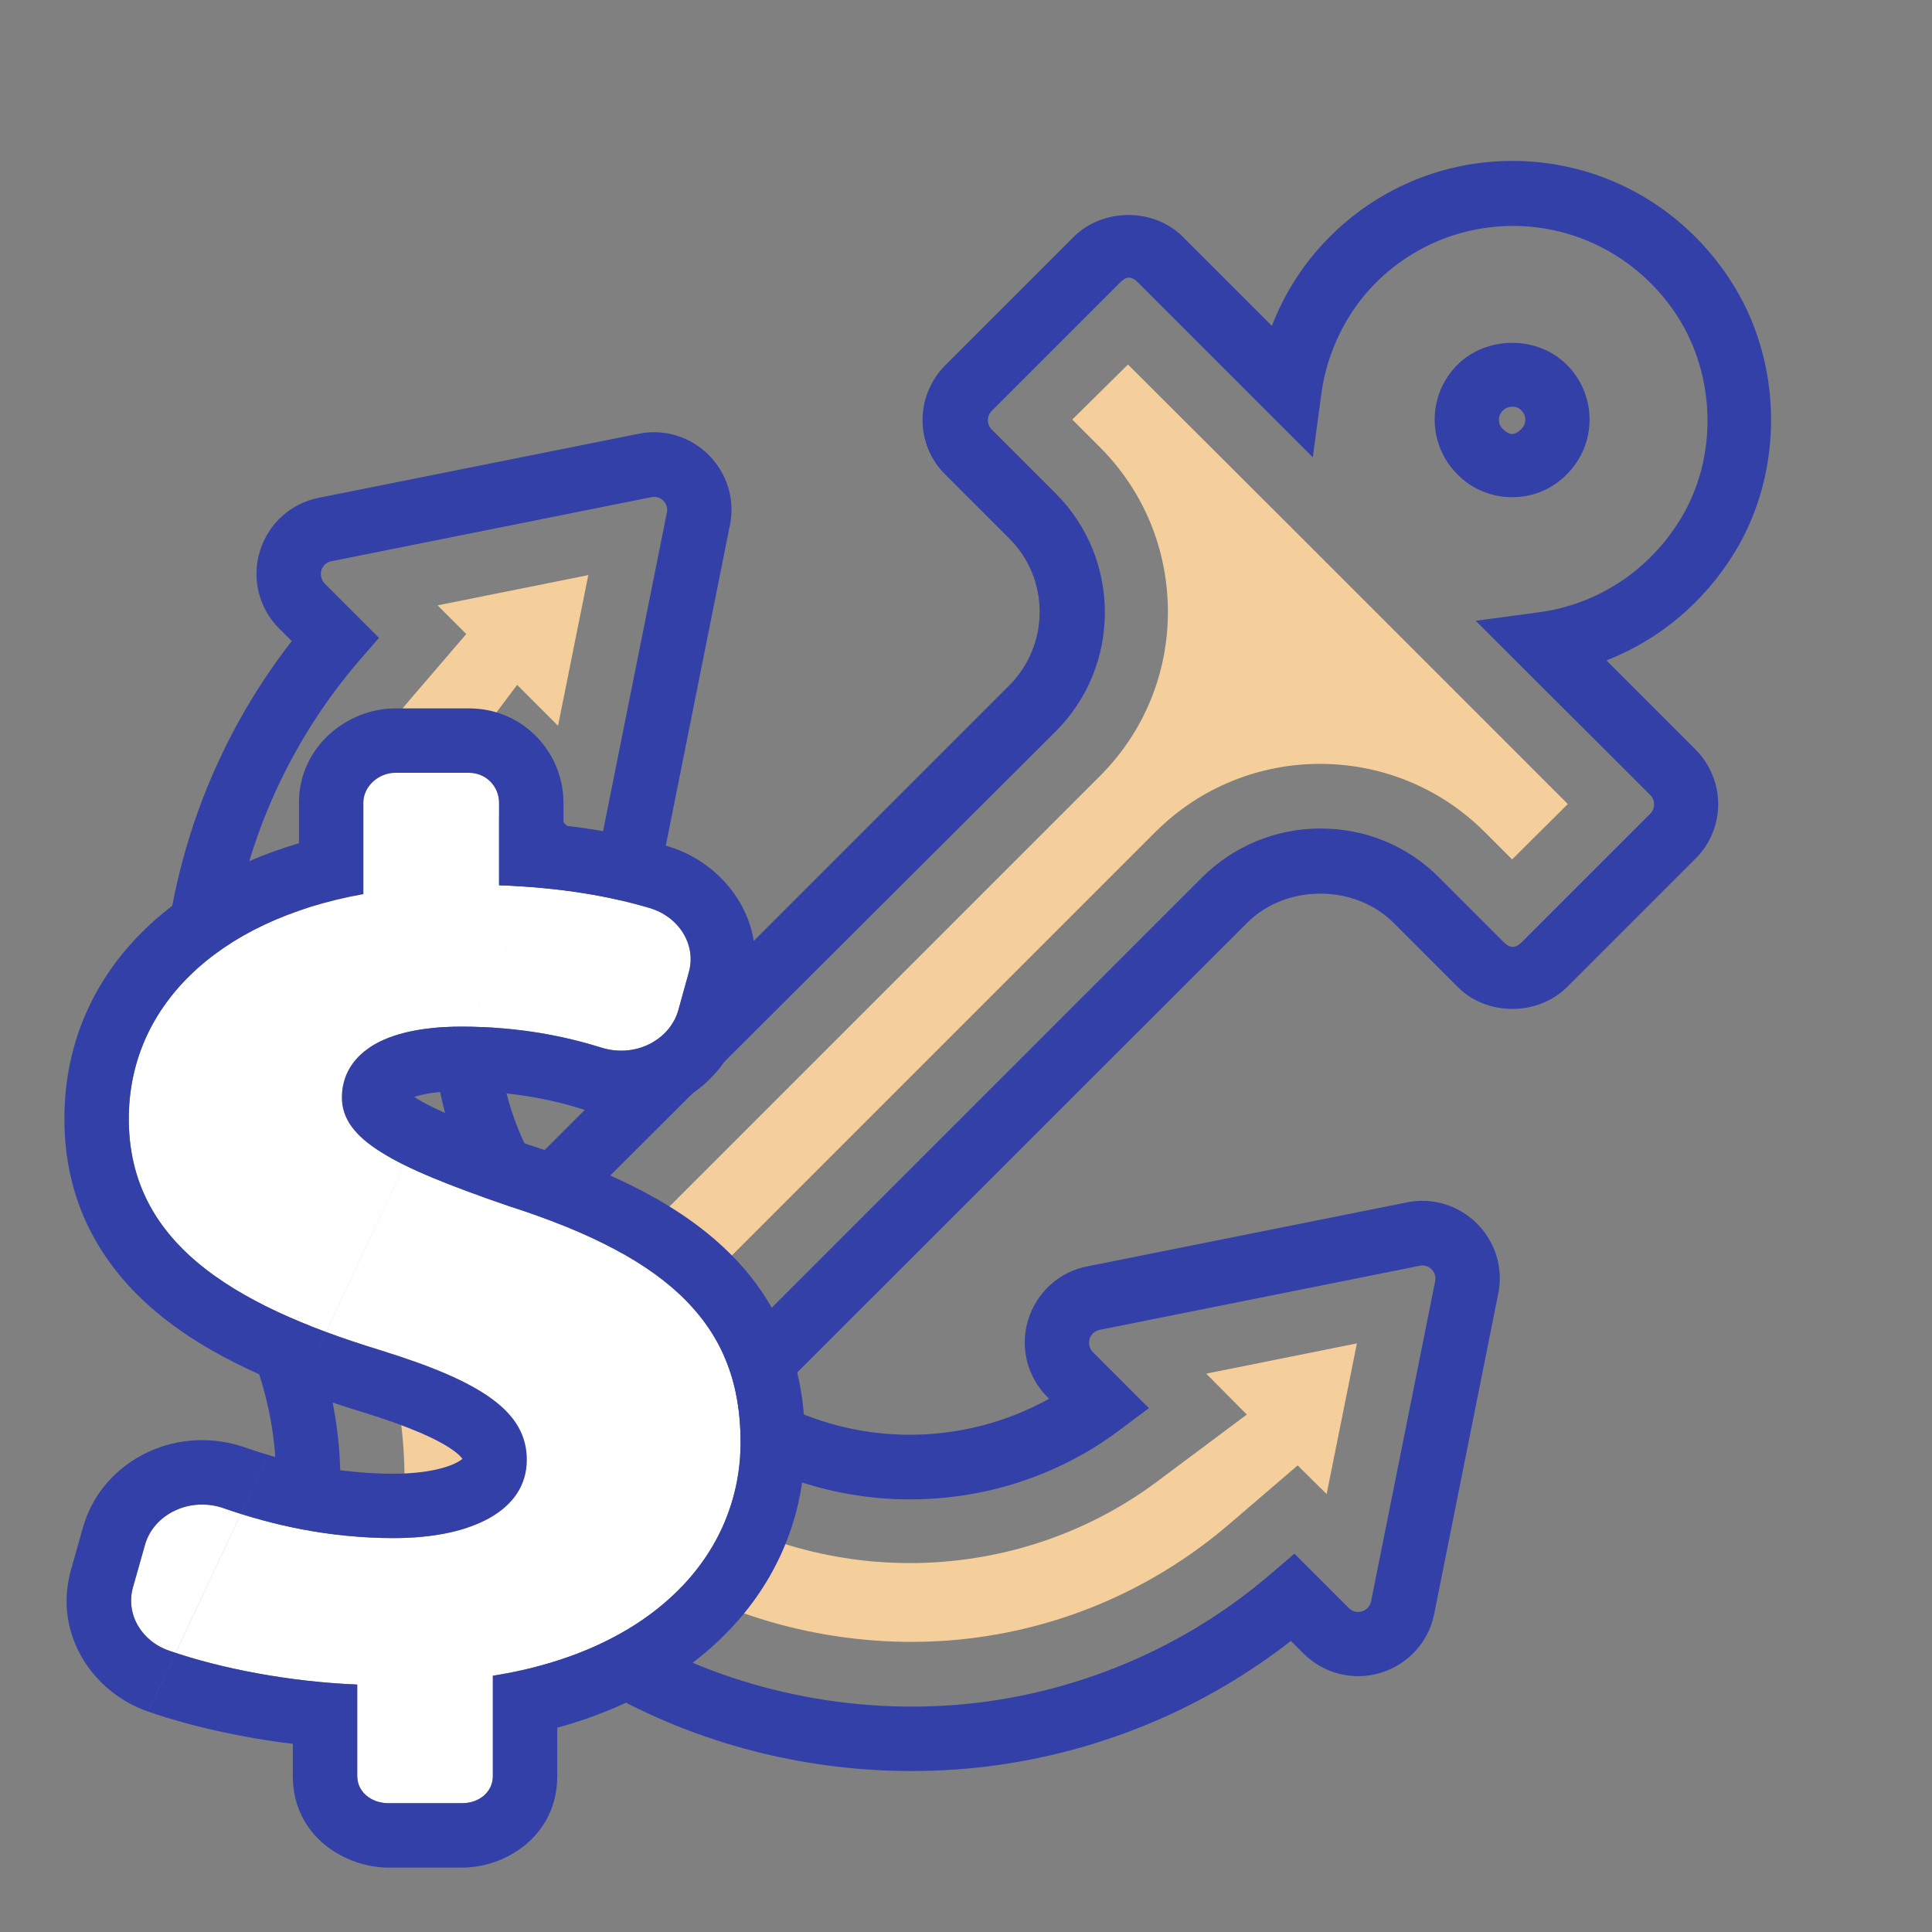
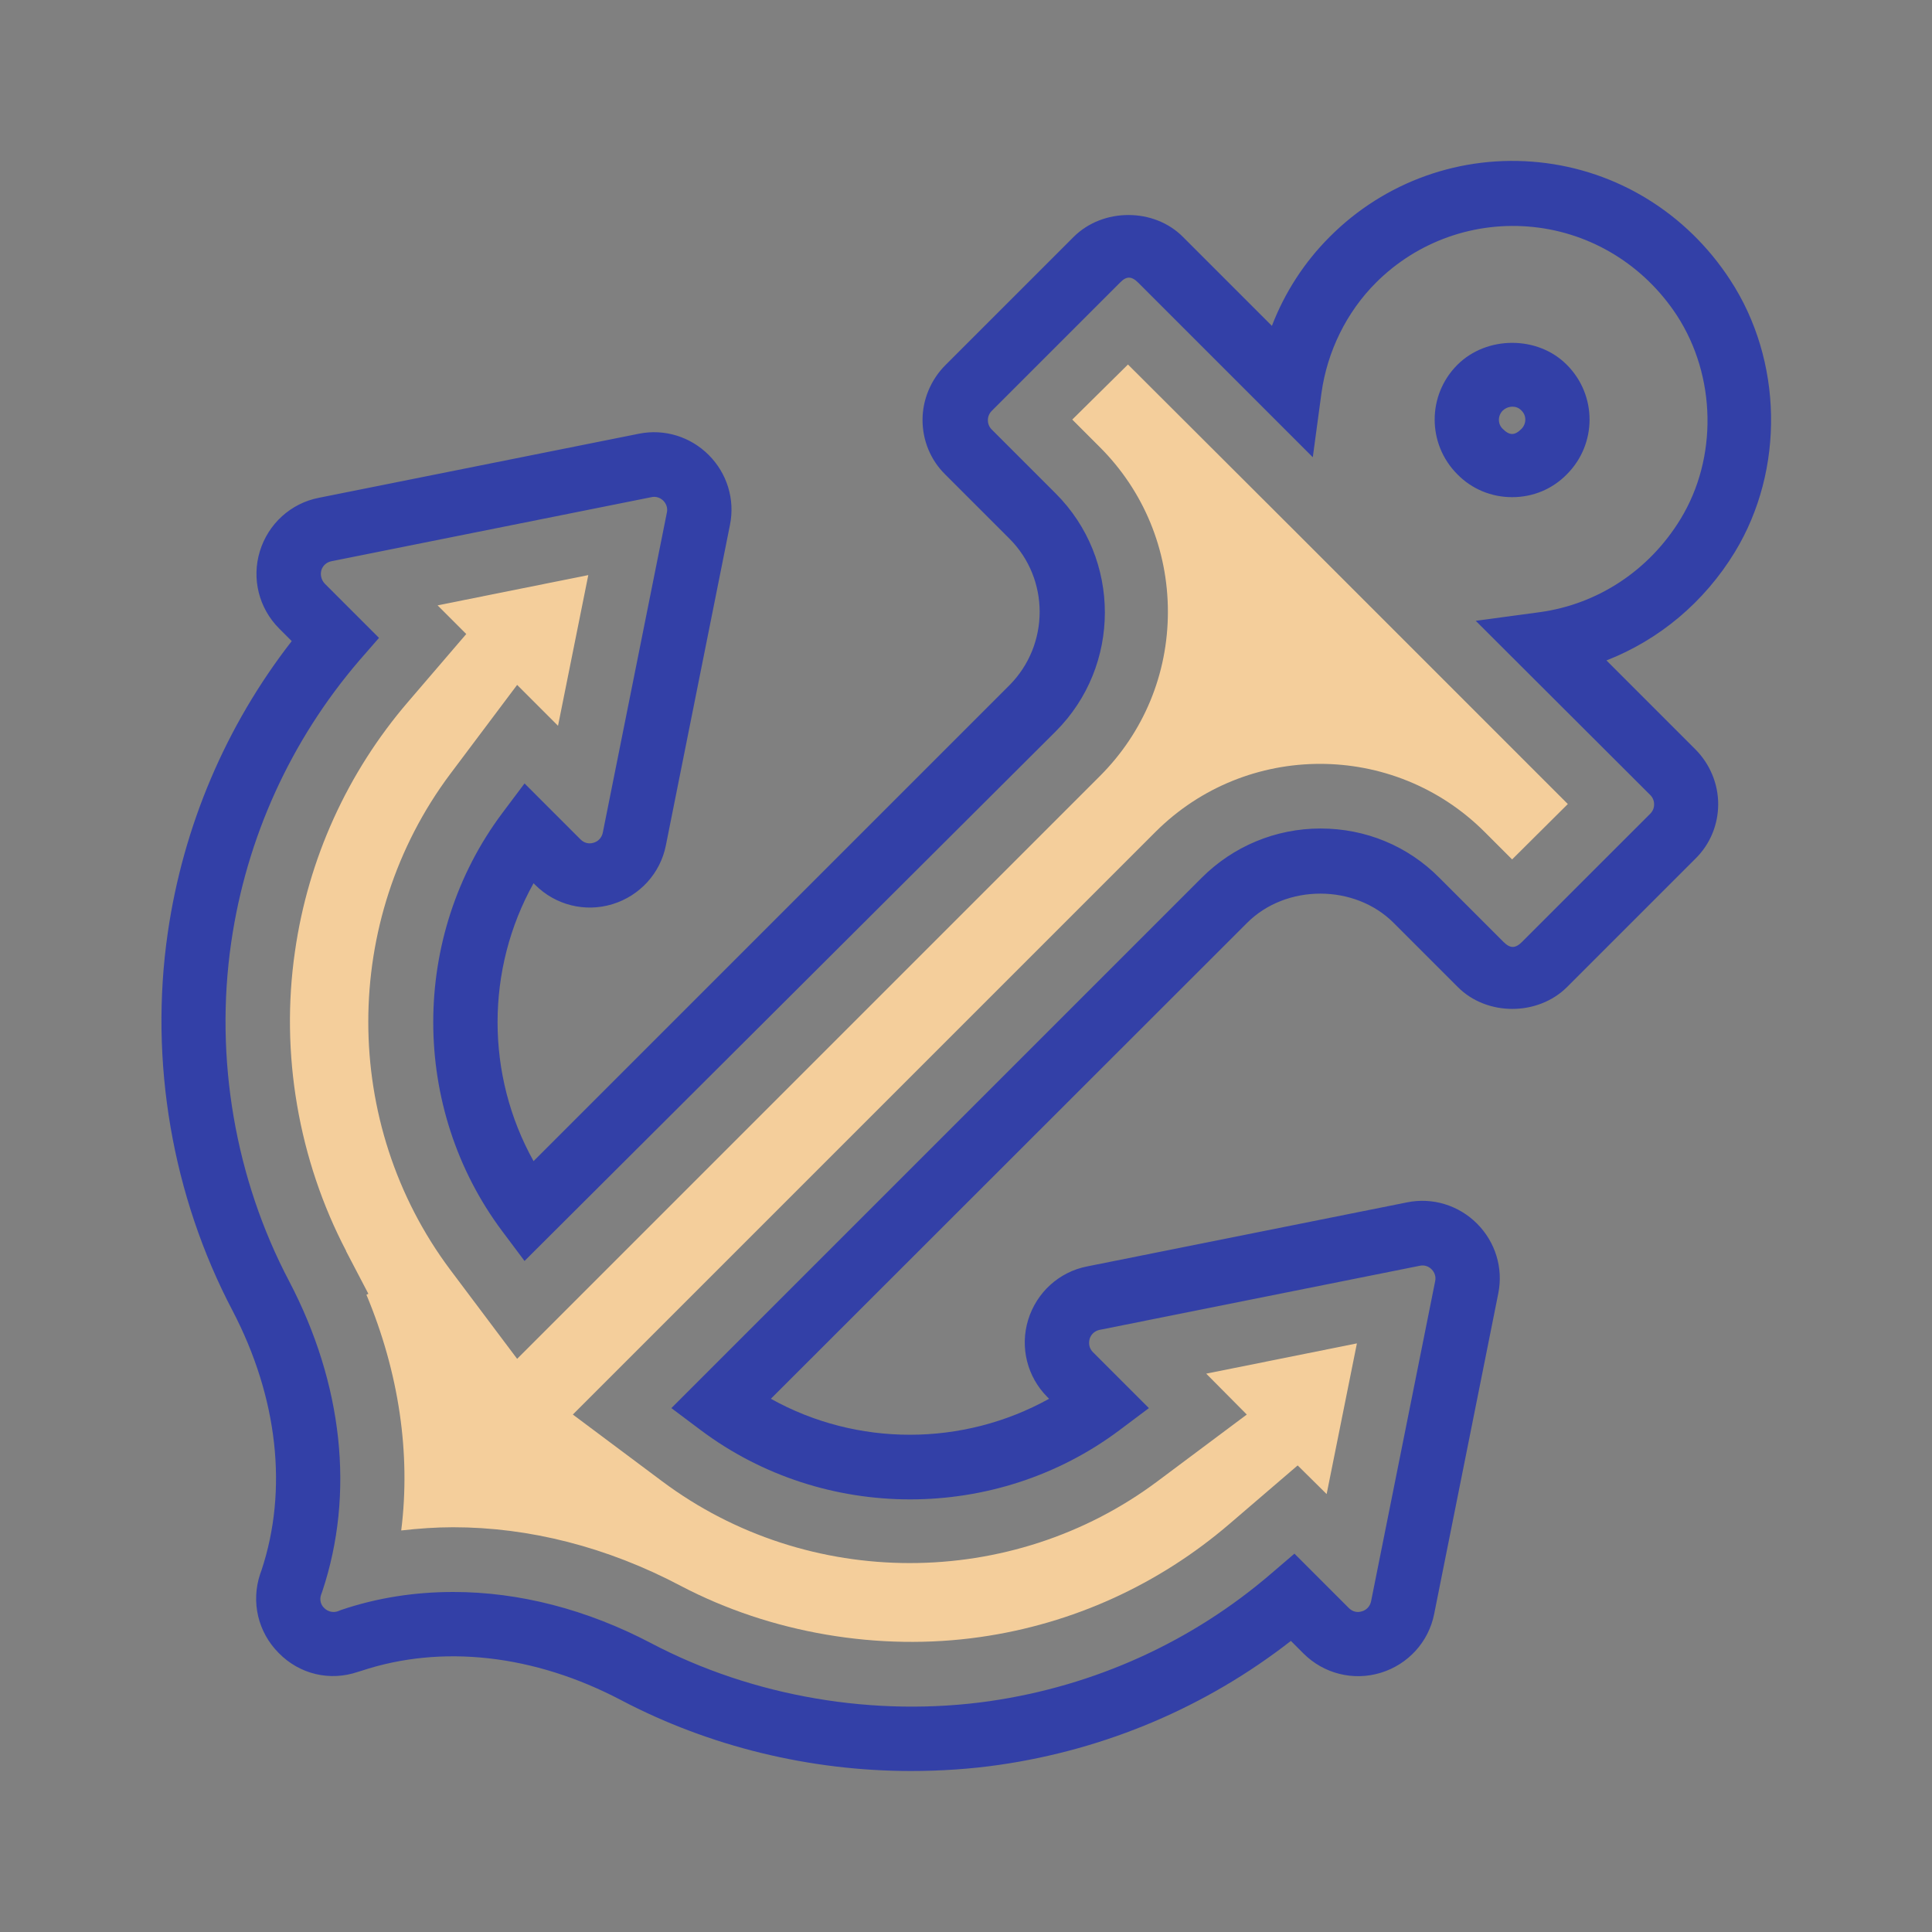
<svg xmlns="http://www.w3.org/2000/svg" width="60" height="60" viewBox="0 0 60 60" fill="none">
  <rect x="0" y="0" width="60" height="60" fill="#808080" stroke="none" />
  <g clip-path="url(#clip0_1651_2230)">
    <path d="M48.69 24.97L41.56 17.84L40.04 16.32L35.03 11.32L33.3 13.03L34.16 13.89C35.52 15.25 36.27 17.07 36.27 19C36.27 20.93 35.52 22.74 34.16 24.1L16.06 42.2L13.98 39.43C10.59 34.9 10.59 28.57 13.98 24.04L16.06 21.27L17.33 22.54L18.27 17.86L13.59 18.8L14.48 19.69L12.67 21.8C10.79 23.99 9.57 26.67 9.16 29.55C8.7 32.72 9.27 36.02 10.75 38.85C10.75 38.85 10.75 38.85 10.75 38.86L11.44 40.18L11.38 40.21C12.39 42.63 12.76 45.14 12.46 47.53C12.99 47.47 13.53 47.43 14.07 47.43C16.43 47.43 18.85 48.04 21.14 49.25C23.94 50.72 27.3 51.29 30.44 50.84C33.32 50.43 35.99 49.21 38.19 47.32L40.3 45.51L41.2 46.4L42.14 41.72L37.46 42.66L38.72 43.93L35.95 46C31.42 49.39 25.09 49.39 20.56 46L17.79 43.93L35.89 25.83C38.71 23.02 43.28 23.02 46.1 25.83L46.96 26.69L48.69 24.97Z" fill="#F4CE9B" />
    <path d="M28.29 55C25.15 55 22.03 54.24 19.29 52.8C16.59 51.38 13.72 51.06 11.22 51.89L11.12 51.92C10.25 52.22 9.31 52 8.66 51.34C8.01 50.69 7.79 49.75 8.08 48.88L8.12 48.77C8.95 46.27 8.63 43.4 7.22 40.7C5.35 37.14 4.63 32.97 5.21 28.97C5.69 25.65 7.02 22.53 9.06 19.91L8.67 19.52C8.04 18.89 7.81 17.97 8.07 17.12C8.33 16.27 9.03 15.63 9.9 15.46L19.84 13.47C20.63 13.31 21.44 13.56 22.01 14.13C22.58 14.7 22.83 15.51 22.67 16.3L20.68 26.25C20.51 27.12 19.87 27.82 19.02 28.08C18.17 28.34 17.25 28.11 16.62 27.48L16.57 27.43C15.08 30.1 15.08 33.39 16.57 36.06L31.35 21.28C32.6 20.02 32.6 17.98 31.35 16.73L29.36 14.74C28.9 14.29 28.65 13.68 28.65 13.04C28.65 12.41 28.91 11.79 29.36 11.34L33.34 7.36C34.25 6.45 35.84 6.45 36.74 7.36L39.5 10.12C39.9 9.08 40.51 8.14 41.29 7.36C43 5.64 45.38 4.79 47.8 5.04C50.22 5.29 52.38 6.62 53.73 8.69C55.37 11.19 55.43 14.59 53.88 17.14C52.93 18.7 51.53 19.87 49.89 20.51L52.65 23.27C53.1 23.72 53.36 24.34 53.36 24.97C53.36 25.61 53.11 26.22 52.65 26.67L48.67 30.65C47.76 31.56 46.17 31.56 45.27 30.65L43.28 28.66C42.07 27.45 39.94 27.45 38.73 28.66L23.94 43.44C26.61 44.93 29.9 44.93 32.58 43.44L32.53 43.39C31.9 42.76 31.67 41.84 31.93 40.99C32.19 40.14 32.89 39.5 33.76 39.33L43.7 37.34C44.49 37.18 45.3 37.43 45.87 38C46.44 38.57 46.69 39.38 46.53 40.17L44.54 50.12C44.37 50.99 43.73 51.69 42.88 51.95C42.03 52.21 41.11 51.98 40.48 51.35L40.09 50.96C37.46 53.01 34.35 54.33 31.03 54.81C30.13 54.94 29.21 55 28.29 55ZM14.08 49.44C16.12 49.44 18.22 49.98 20.22 51.03C23.39 52.7 27.18 53.34 30.74 52.83C33.99 52.36 37.02 50.99 39.5 48.85L40.2 48.25L41.89 49.94C42 50.05 42.15 50.09 42.3 50.04C42.44 50 42.55 49.88 42.58 49.73L44.57 39.79C44.6 39.66 44.56 39.52 44.46 39.42C44.36 39.32 44.23 39.28 44.09 39.31L34.15 41.3C34 41.33 33.88 41.44 33.84 41.58C33.8 41.73 33.83 41.88 33.94 41.99L35.68 43.73L34.76 44.42C30.94 47.28 25.59 47.28 21.77 44.42L20.85 43.73L37.32 27.26C38.3 26.28 39.62 25.73 41.01 25.73C42.41 25.73 43.72 26.27 44.7 27.26L46.69 29.25C46.9 29.46 47.06 29.46 47.27 29.25L51.25 25.27C51.33 25.19 51.37 25.09 51.37 24.98C51.37 24.87 51.33 24.77 51.25 24.69L45.83 19.28L47.83 19.01C49.63 18.76 51.22 17.71 52.19 16.12C53.35 14.22 53.3 11.68 52.08 9.8C51.06 8.24 49.43 7.24 47.62 7.05C45.81 6.86 44.02 7.49 42.73 8.78C41.82 9.69 41.22 10.91 41.04 12.2L40.77 14.2L35.35 8.78C35.14 8.57 34.98 8.57 34.78 8.78L30.8 12.76C30.72 12.84 30.68 12.94 30.68 13.05C30.68 13.16 30.72 13.26 30.8 13.34L32.79 15.33C34.82 17.36 34.82 20.68 32.79 22.71L16.29 39.16L15.6 38.24C12.74 34.42 12.74 29.07 15.6 25.25L16.29 24.33L18.03 26.07C18.14 26.18 18.29 26.22 18.44 26.17C18.58 26.13 18.69 26.01 18.72 25.86L20.71 15.92C20.74 15.79 20.7 15.65 20.6 15.55C20.5 15.45 20.36 15.41 20.23 15.44L10.29 17.43C10.14 17.46 10.02 17.57 9.98 17.71C9.94 17.85 9.98 18.01 10.08 18.12L11.77 19.81L11.16 20.51C9.03 22.99 7.65 26.02 7.18 29.27C6.66 32.86 7.3 36.6 8.98 39.79C10.65 42.98 11.02 46.39 10.01 49.42L9.97 49.53C9.92 49.68 9.96 49.84 10.07 49.94C10.18 50.05 10.34 50.09 10.49 50.04L10.59 50C11.71 49.62 12.88 49.44 14.08 49.44ZM46.96 15.44C46.32 15.44 45.71 15.19 45.26 14.73C44.32 13.79 44.32 12.27 45.26 11.33C46.17 10.42 47.76 10.42 48.66 11.33C49.6 12.27 49.6 13.79 48.66 14.73C48.21 15.19 47.61 15.44 46.96 15.44ZM46.96 12.63C46.9 12.63 46.78 12.65 46.67 12.75C46.51 12.91 46.51 13.17 46.67 13.32C46.88 13.53 47.04 13.53 47.25 13.32C47.41 13.16 47.41 12.9 47.25 12.75C47.15 12.64 47.03 12.63 46.96 12.63Z" fill="#3340A7" />
  </g>
-   <path d="M15.306 52.041V55.159C15.306 55.646 14.889 56 14.352 56H12.063C11.526 56 11.094 55.646 11.094 55.159V52.315C8.988 52.229 6.863 51.821 5.255 51.265C4.383 50.965 3.898 50.117 4.129 49.297L4.502 47.977C4.632 47.514 4.973 47.127 5.439 46.91C5.905 46.689 6.452 46.667 6.942 46.837C8.474 47.375 10.283 47.767 12.216 47.767C14.676 47.767 16.36 46.904 16.36 45.335C16.36 43.845 14.979 42.904 11.783 41.923C7.164 40.511 4 38.551 4 34.747C4 31.297 6.689 28.591 11.285 27.767V24.923C11.285 24.436 11.743 24 12.28 24H14.569C15.106 24 15.499 24.436 15.499 24.923V27.491C17.509 27.57 18.96 27.841 20.173 28.199C21.091 28.471 21.633 29.345 21.392 30.196L21.064 31.378C20.936 31.828 20.608 32.21 20.159 32.43C19.71 32.651 19.179 32.691 18.694 32.539C17.592 32.196 16.154 31.884 14.331 31.884C11.525 31.884 10.618 32.982 10.618 34.081C10.618 35.375 12.129 36.198 15.799 37.454C20.936 39.101 23 41.258 23 44.785C22.999 48.276 20.284 51.258 15.306 52.041Z" fill="white" />
-   <path fill-rule="evenodd" clip-rule="evenodd" d="M18.694 32.539C17.592 32.196 16.154 31.884 14.331 31.884C11.525 31.884 10.618 32.982 10.618 34.081C10.618 35.375 12.129 36.198 15.799 37.454C20.936 39.101 23 41.258 23 44.785C22.999 48.276 20.284 51.258 15.306 52.041V55.159C15.306 55.646 14.889 56 14.352 56H12.063C11.526 56 11.094 55.646 11.094 55.159V52.315C8.988 52.229 6.863 51.821 5.255 51.265C4.383 50.965 3.898 50.117 4.129 49.297L4.502 47.977C4.632 47.514 4.973 47.127 5.439 46.91C5.905 46.689 6.452 46.667 6.942 46.837C8.474 47.375 10.283 47.767 12.216 47.767C14.676 47.767 16.36 46.904 16.36 45.335C16.36 43.845 14.979 42.904 11.783 41.923C7.164 40.511 4 38.551 4 34.747C4 31.297 6.689 28.591 11.285 27.767V24.923C11.285 24.436 11.743 24 12.28 24H14.569C15.106 24 15.499 24.436 15.499 24.923V27.491C17.509 27.57 18.96 27.841 20.173 28.199C21.091 28.471 21.633 29.345 21.392 30.196L21.064 31.378C20.936 31.828 20.608 32.21 20.159 32.43C19.71 32.651 19.179 32.691 18.694 32.539ZM17.499 25.636V24.923C17.499 23.38 16.258 22 14.569 22H12.28C10.768 22 9.285 23.207 9.285 24.923V26.186C4.979 27.46 2 30.513 2 34.747C2 37.311 3.11 39.292 4.878 40.767C6.556 42.168 8.81 43.105 11.198 43.835C12.756 44.313 13.629 44.716 14.09 45.053C14.294 45.202 14.351 45.292 14.359 45.305L14.359 45.308C14.336 45.328 14.294 45.36 14.227 45.398C13.909 45.578 13.255 45.767 12.216 45.767C10.549 45.767 8.965 45.428 7.604 44.95L7.598 44.948C6.636 44.614 5.547 44.648 4.59 45.099C3.643 45.542 2.878 46.366 2.577 47.433L2.577 47.435L2.204 48.753L2.204 48.755C1.649 50.724 2.861 52.555 4.601 53.155M17.499 25.636C18.752 25.778 19.8 26.003 20.74 26.281L20.741 26.282C22.534 26.813 23.9 28.667 23.318 30.735L22.988 31.924C22.694 32.958 21.961 33.774 21.04 34.226C20.125 34.675 19.066 34.75 18.099 34.449C17.151 34.153 15.916 33.884 14.331 33.884C13.584 33.884 13.127 33.979 12.864 34.068C12.874 34.074 12.884 34.081 12.895 34.087C13.509 34.473 14.595 34.927 16.428 35.555C19.112 36.417 21.268 37.492 22.757 39.017C24.329 40.627 25 42.574 25 44.785C24.998 49.053 21.99 52.375 17.306 53.656V55.159C17.306 57 15.726 58 14.352 58H12.063C10.734 58 9.094 57.038 9.094 55.159V54.157C7.468 53.959 5.903 53.605 4.603 53.156M12.539 33.815C12.539 33.815 12.546 33.822 12.555 33.835C12.542 33.822 12.539 33.815 12.539 33.815Z" fill="#3340A7" />
  <defs>
    <clipPath id="clip0_1651_2230">
      <rect width="50" height="50" fill="white" transform="translate(5 5)" />
    </clipPath>
  </defs>
</svg>